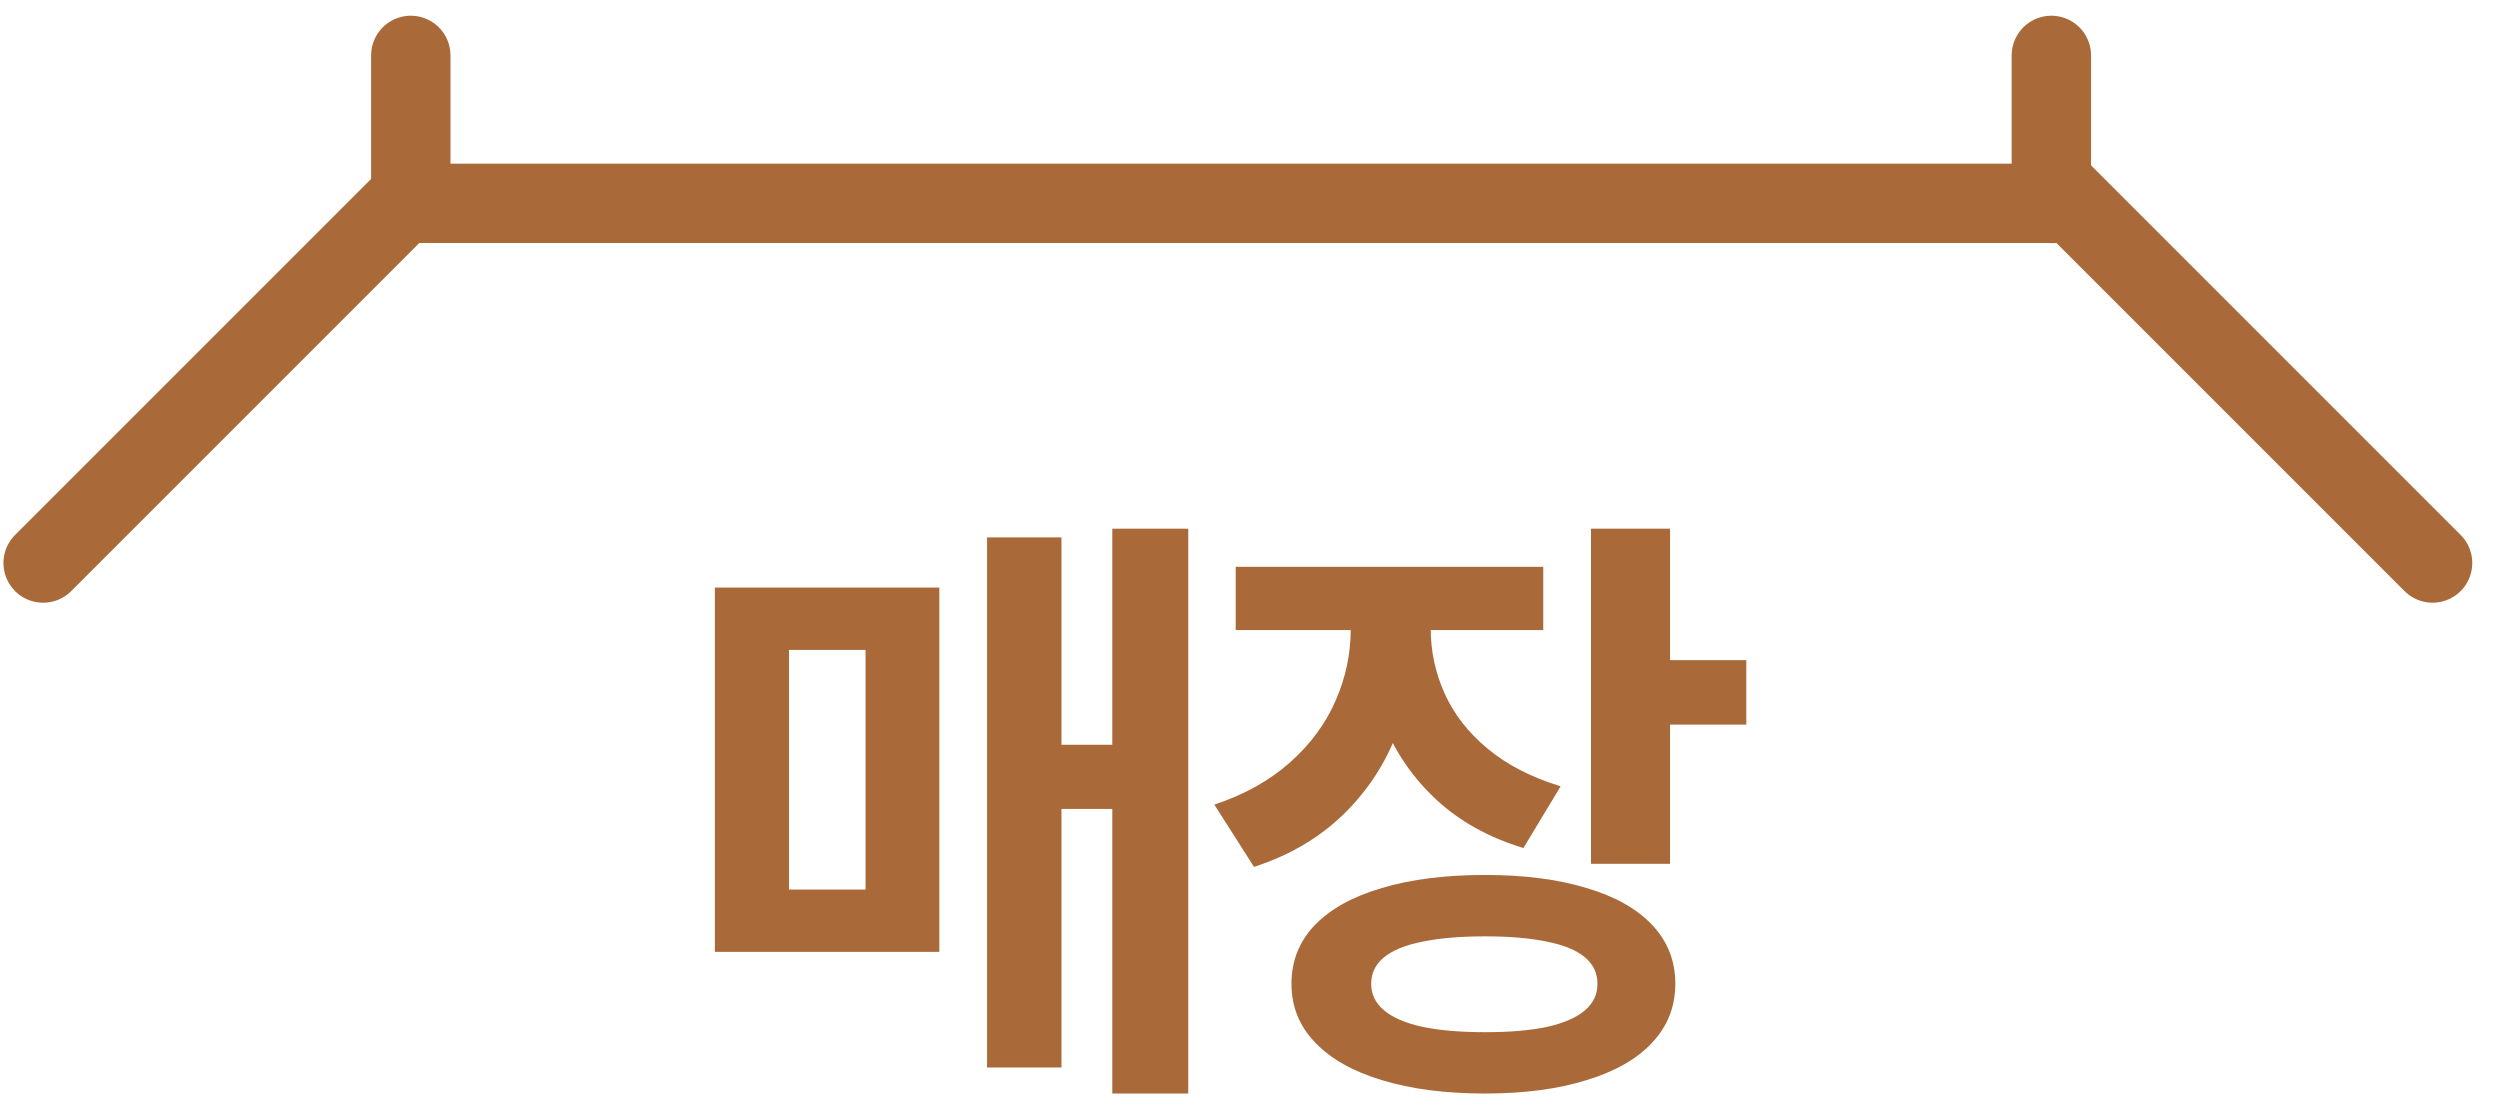
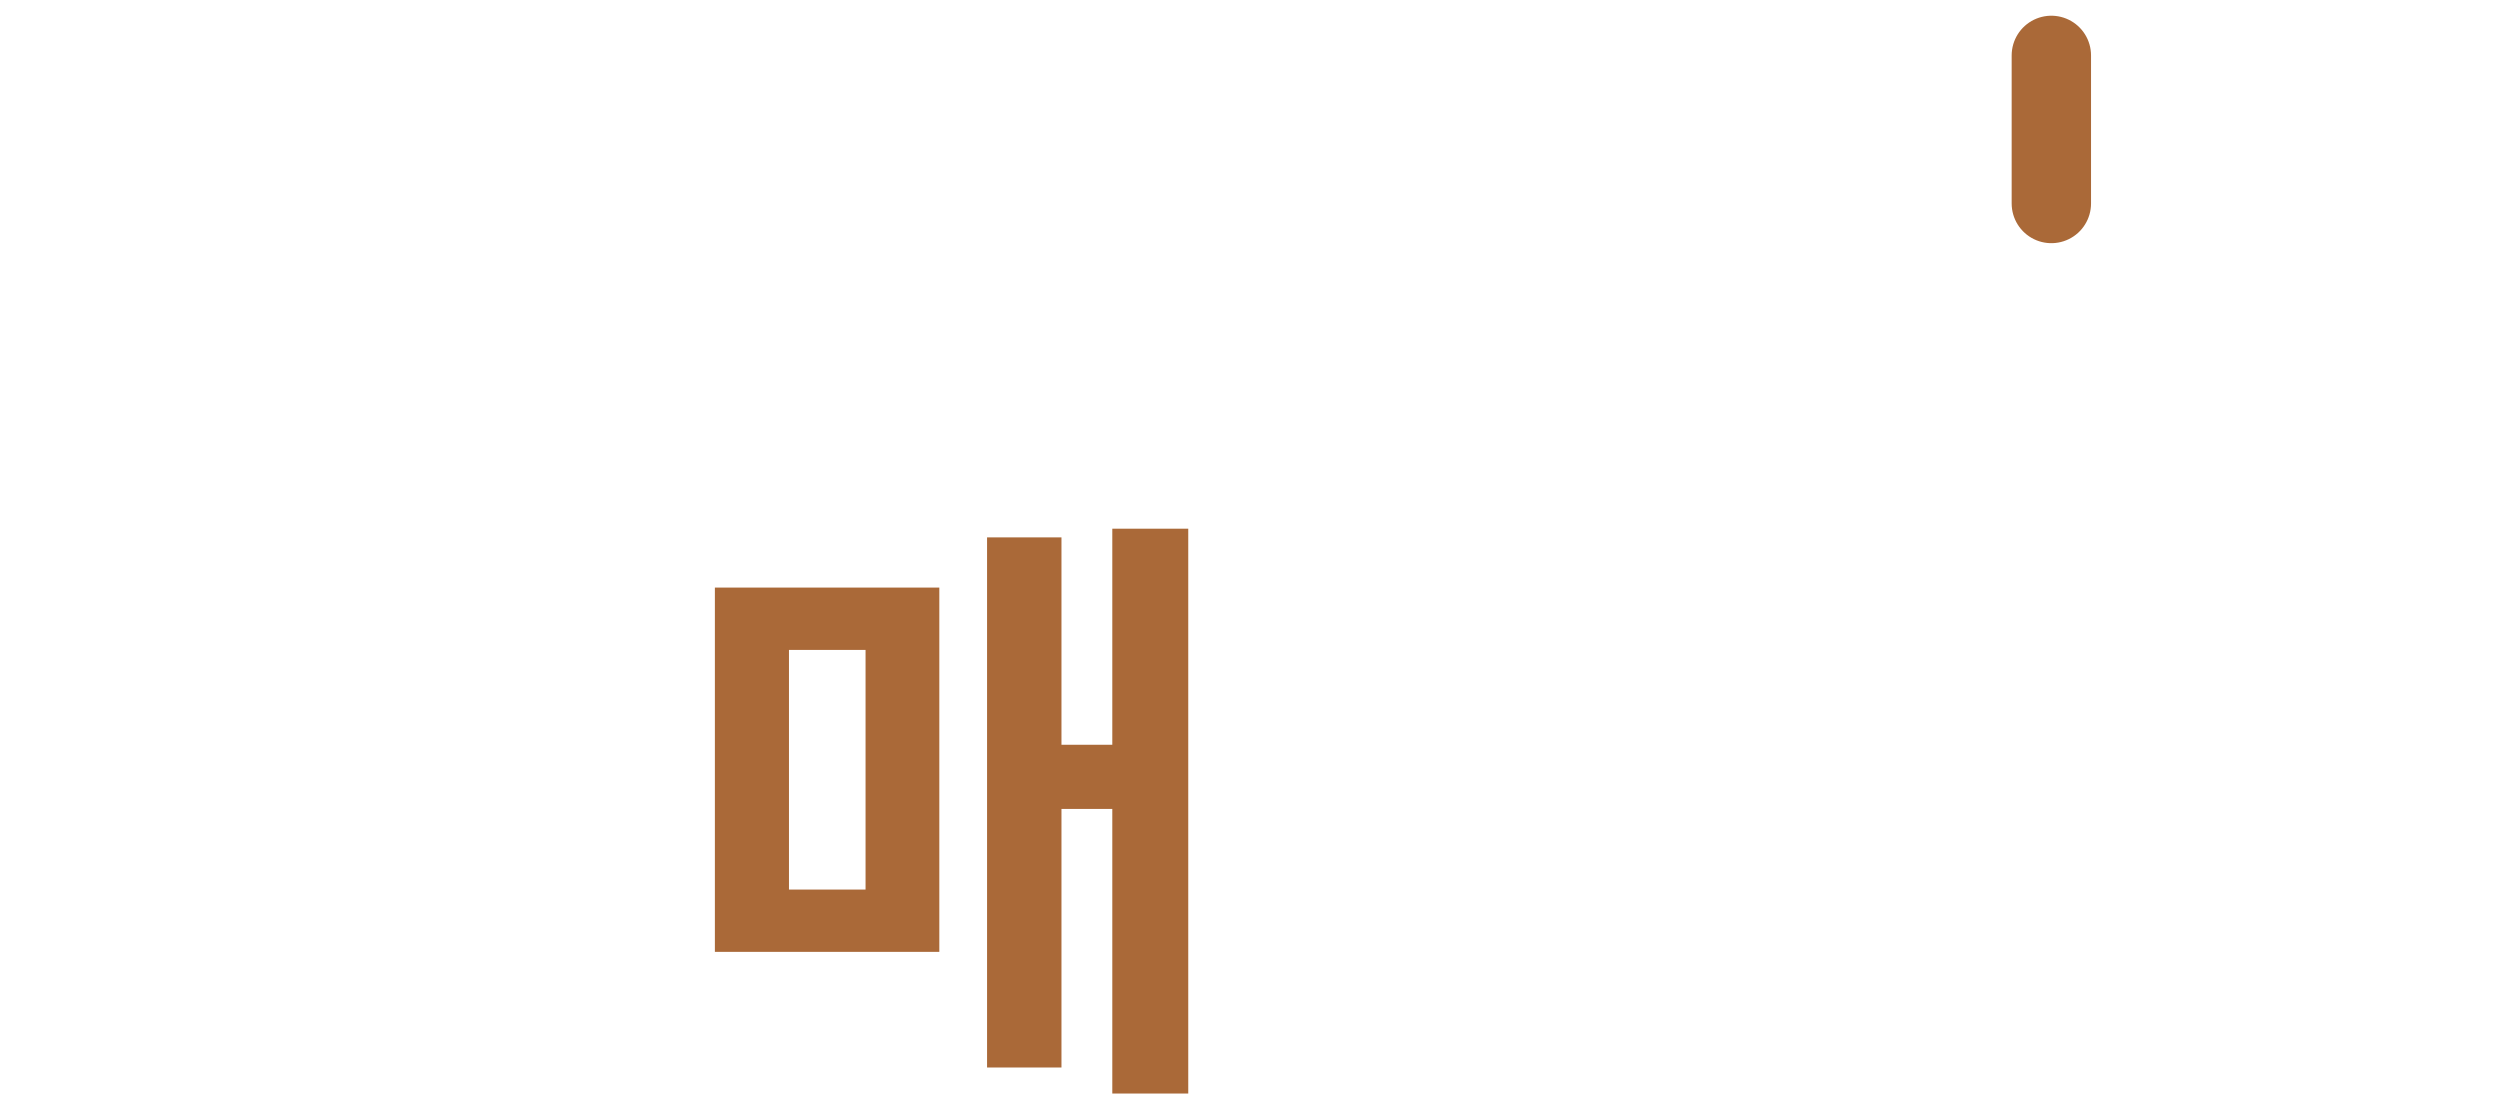
<svg xmlns="http://www.w3.org/2000/svg" fill="none" height="28" viewBox="0 0 63 28" width="63">
-   <path d="m35.671 15.846c0 .922-.151 1.784-.453 2.586-.297.797-.75 1.492-1.359 2.086-.609.594-1.362 1.036-2.258 1.328l-1-1.57c.755-.25 1.391-.604 1.906-1.062s.898-.977 1.149-1.555c.255-.578.383-1.182.383-1.812v-.93h1.633zm.383-.008c0 .573.117 1.12.352 1.641.234.521.596.984 1.086 1.391.49.406 1.102.721 1.836.945l-.938 1.555c-.875-.266-1.607-.672-2.195-1.219-.589-.547-1.031-1.19-1.328-1.93-.292-.74-.438-1.534-.438-2.383v-.922h1.625zm2.836.039h-7.75v-1.594h7.75zm3.195 5.891h-1.992v-8.445h1.992zm1.922-3.508h-2.484v-1.625h2.484zm-6.586 3.789c.984 0 1.836.109 2.555.328.724.213 1.279.526 1.664.938.386.411.578.904.578 1.476s-.193 1.065-.578 1.477c-.385.417-.94.734-1.664.953-.719.224-1.57.336-2.555.336-.995 0-1.859-.112-2.594-.336-.729-.219-1.292-.536-1.688-.953-.396-.411-.594-.904-.594-1.477s.195-1.065.586-1.476c.396-.411.961-.724 1.695-.938.734-.219 1.599-.328 2.594-.328zm0 1.547c-.615 0-1.138.044-1.57.133-.427.083-.75.214-.969.391-.219.177-.328.401-.328.672 0 .266.109.49.328.672.219.182.542.32.969.414.427.088.951.133 1.57.133.625 0 1.146-.044 1.562-.133.422-.094.74-.232.953-.414.214-.182.32-.406.32-.672 0-.271-.107-.495-.32-.672-.213-.177-.531-.307-.953-.391-.422-.088-.943-.133-1.562-.133z" fill="#aa6938" />
  <path d="m29.944 27.557h-1.914v-14.234h1.914zm-1.281-7.172h-2.406v-1.617h2.406zm-1.914 6.516h-1.875v-13.359h1.875zm-3.078-2.914h-5.656v-9.18h5.656zm-3.789-1.57h1.93v-6.039h-1.93z" fill="#aa6938" />
  <g stroke="#aa6938" stroke-linecap="round" stroke-width="2">
-     <path d="m1.087 14.188 9.064-9.064h42.086l9.064 9.064" />
-     <path d="m10.352 5.128v-3.732" />
    <path d="m51.694 5.128v-3.732" />
  </g>
</svg>